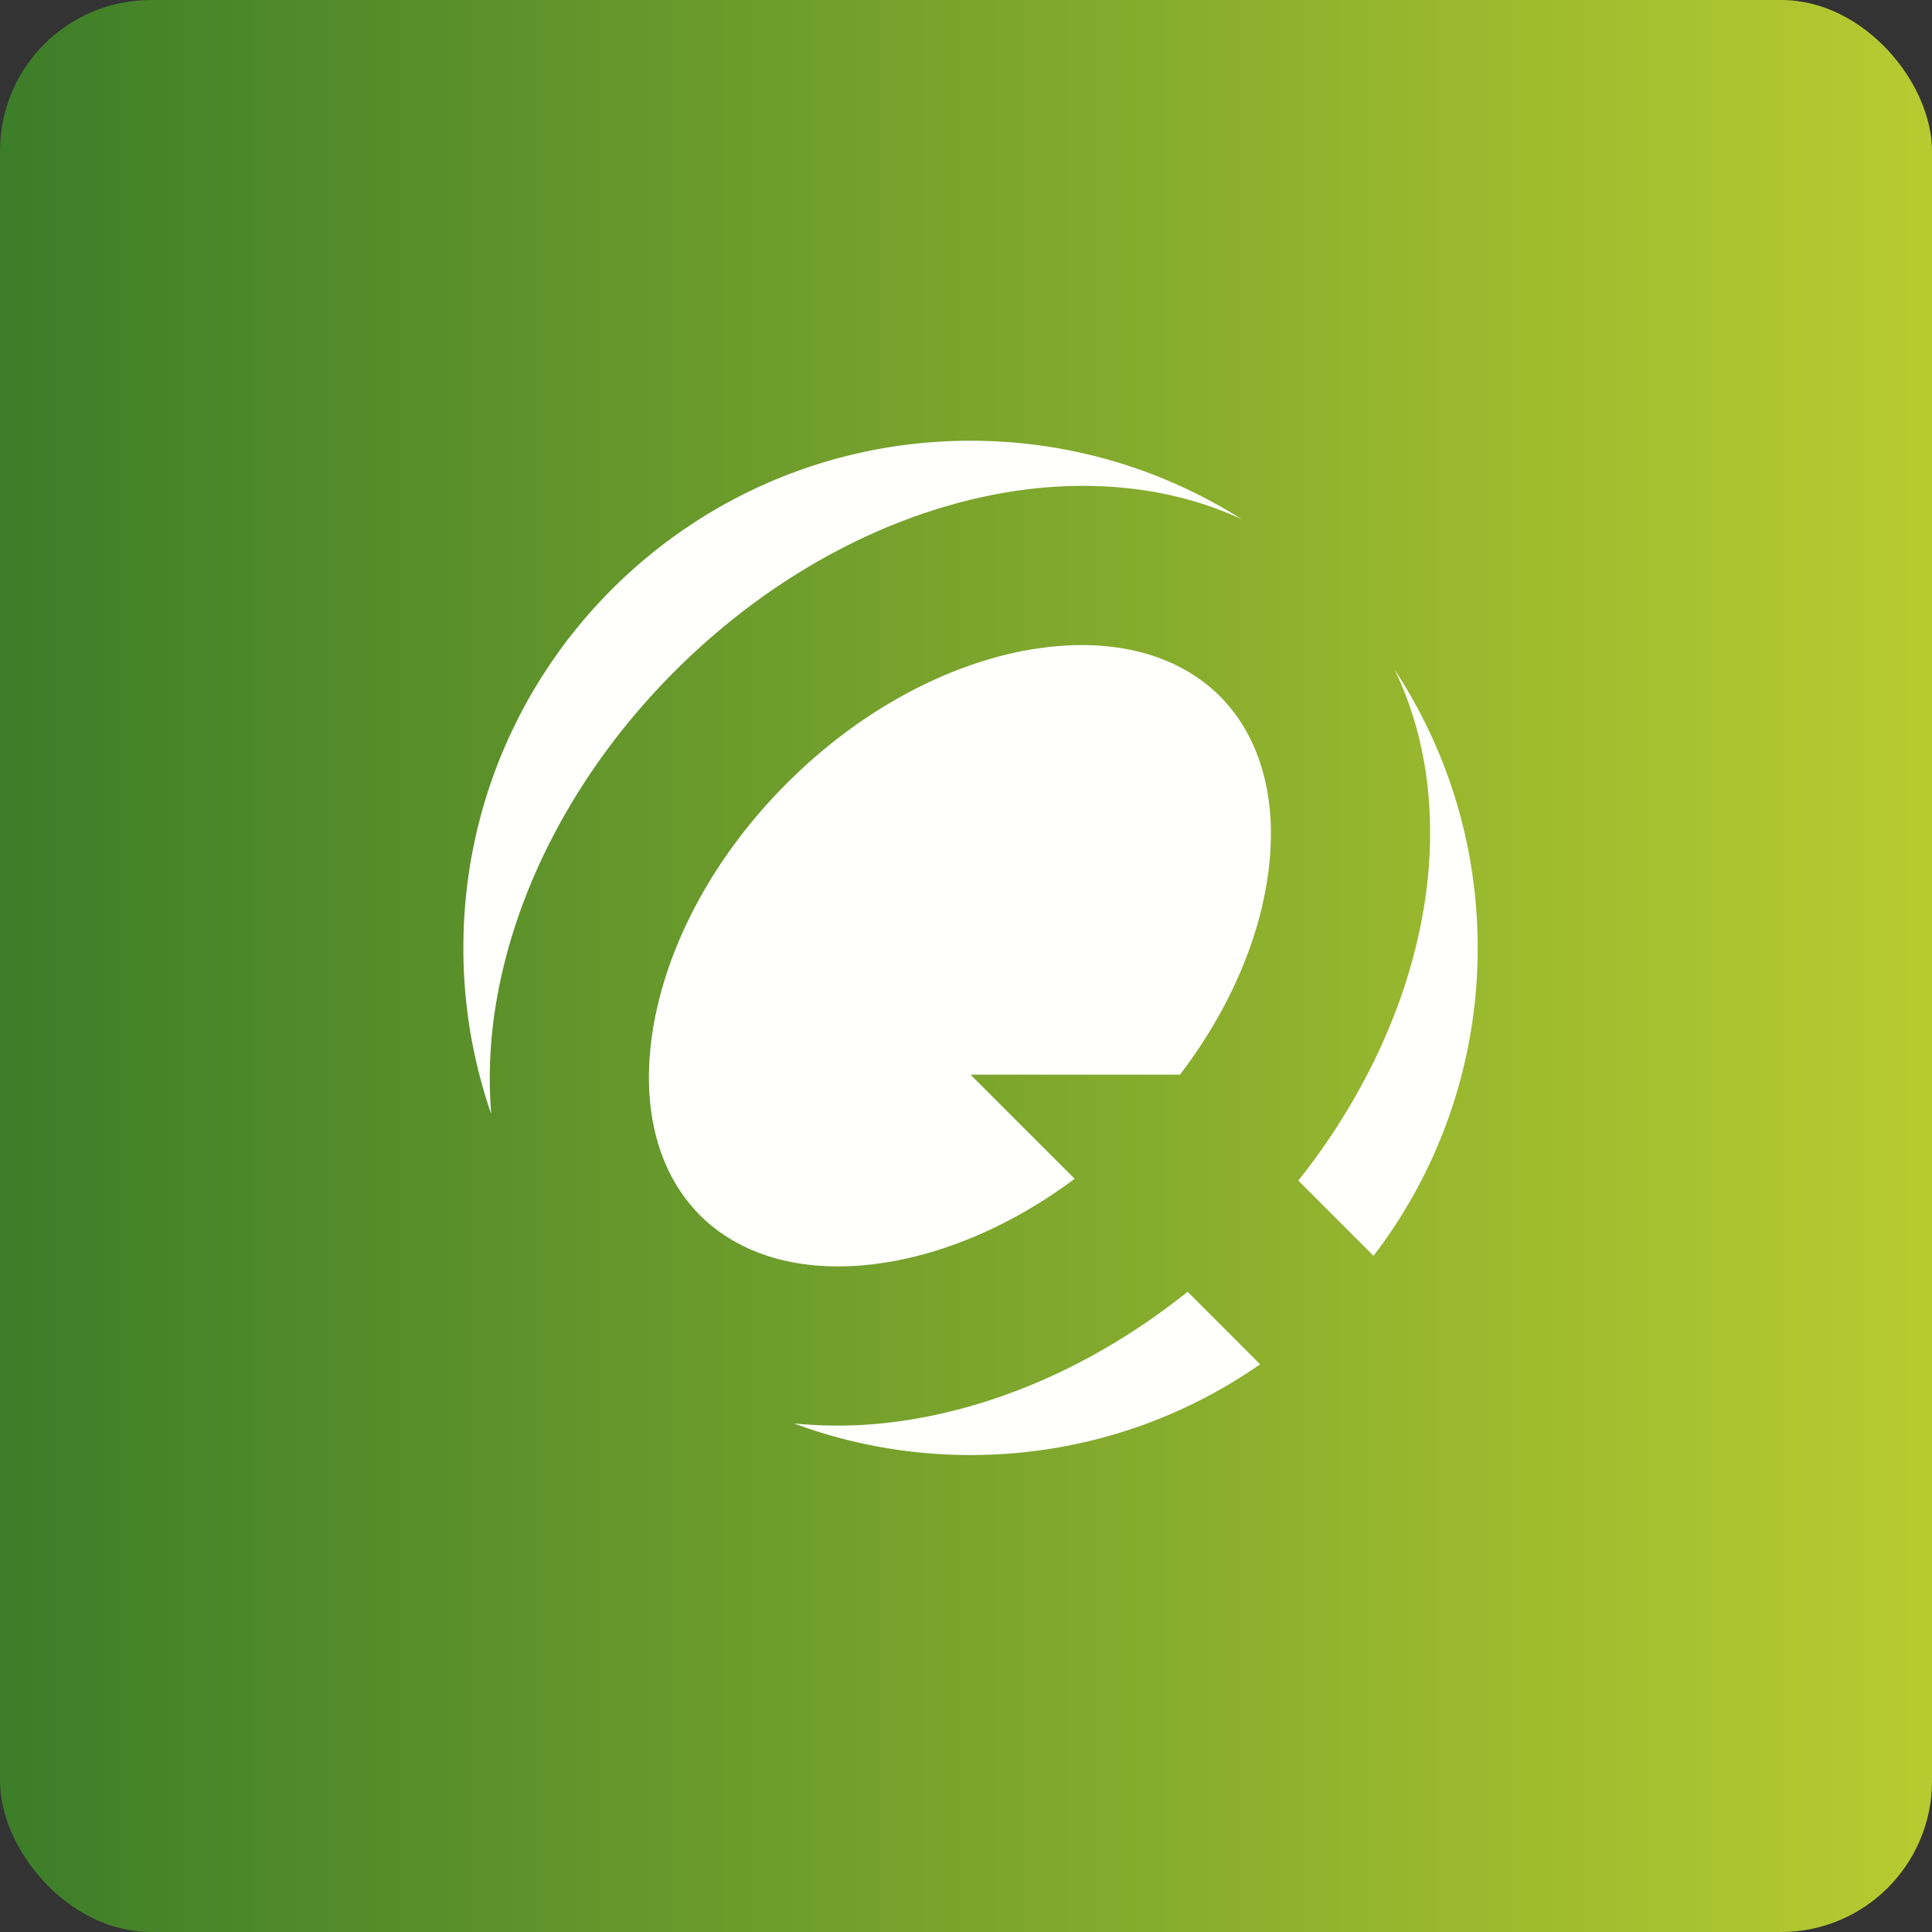
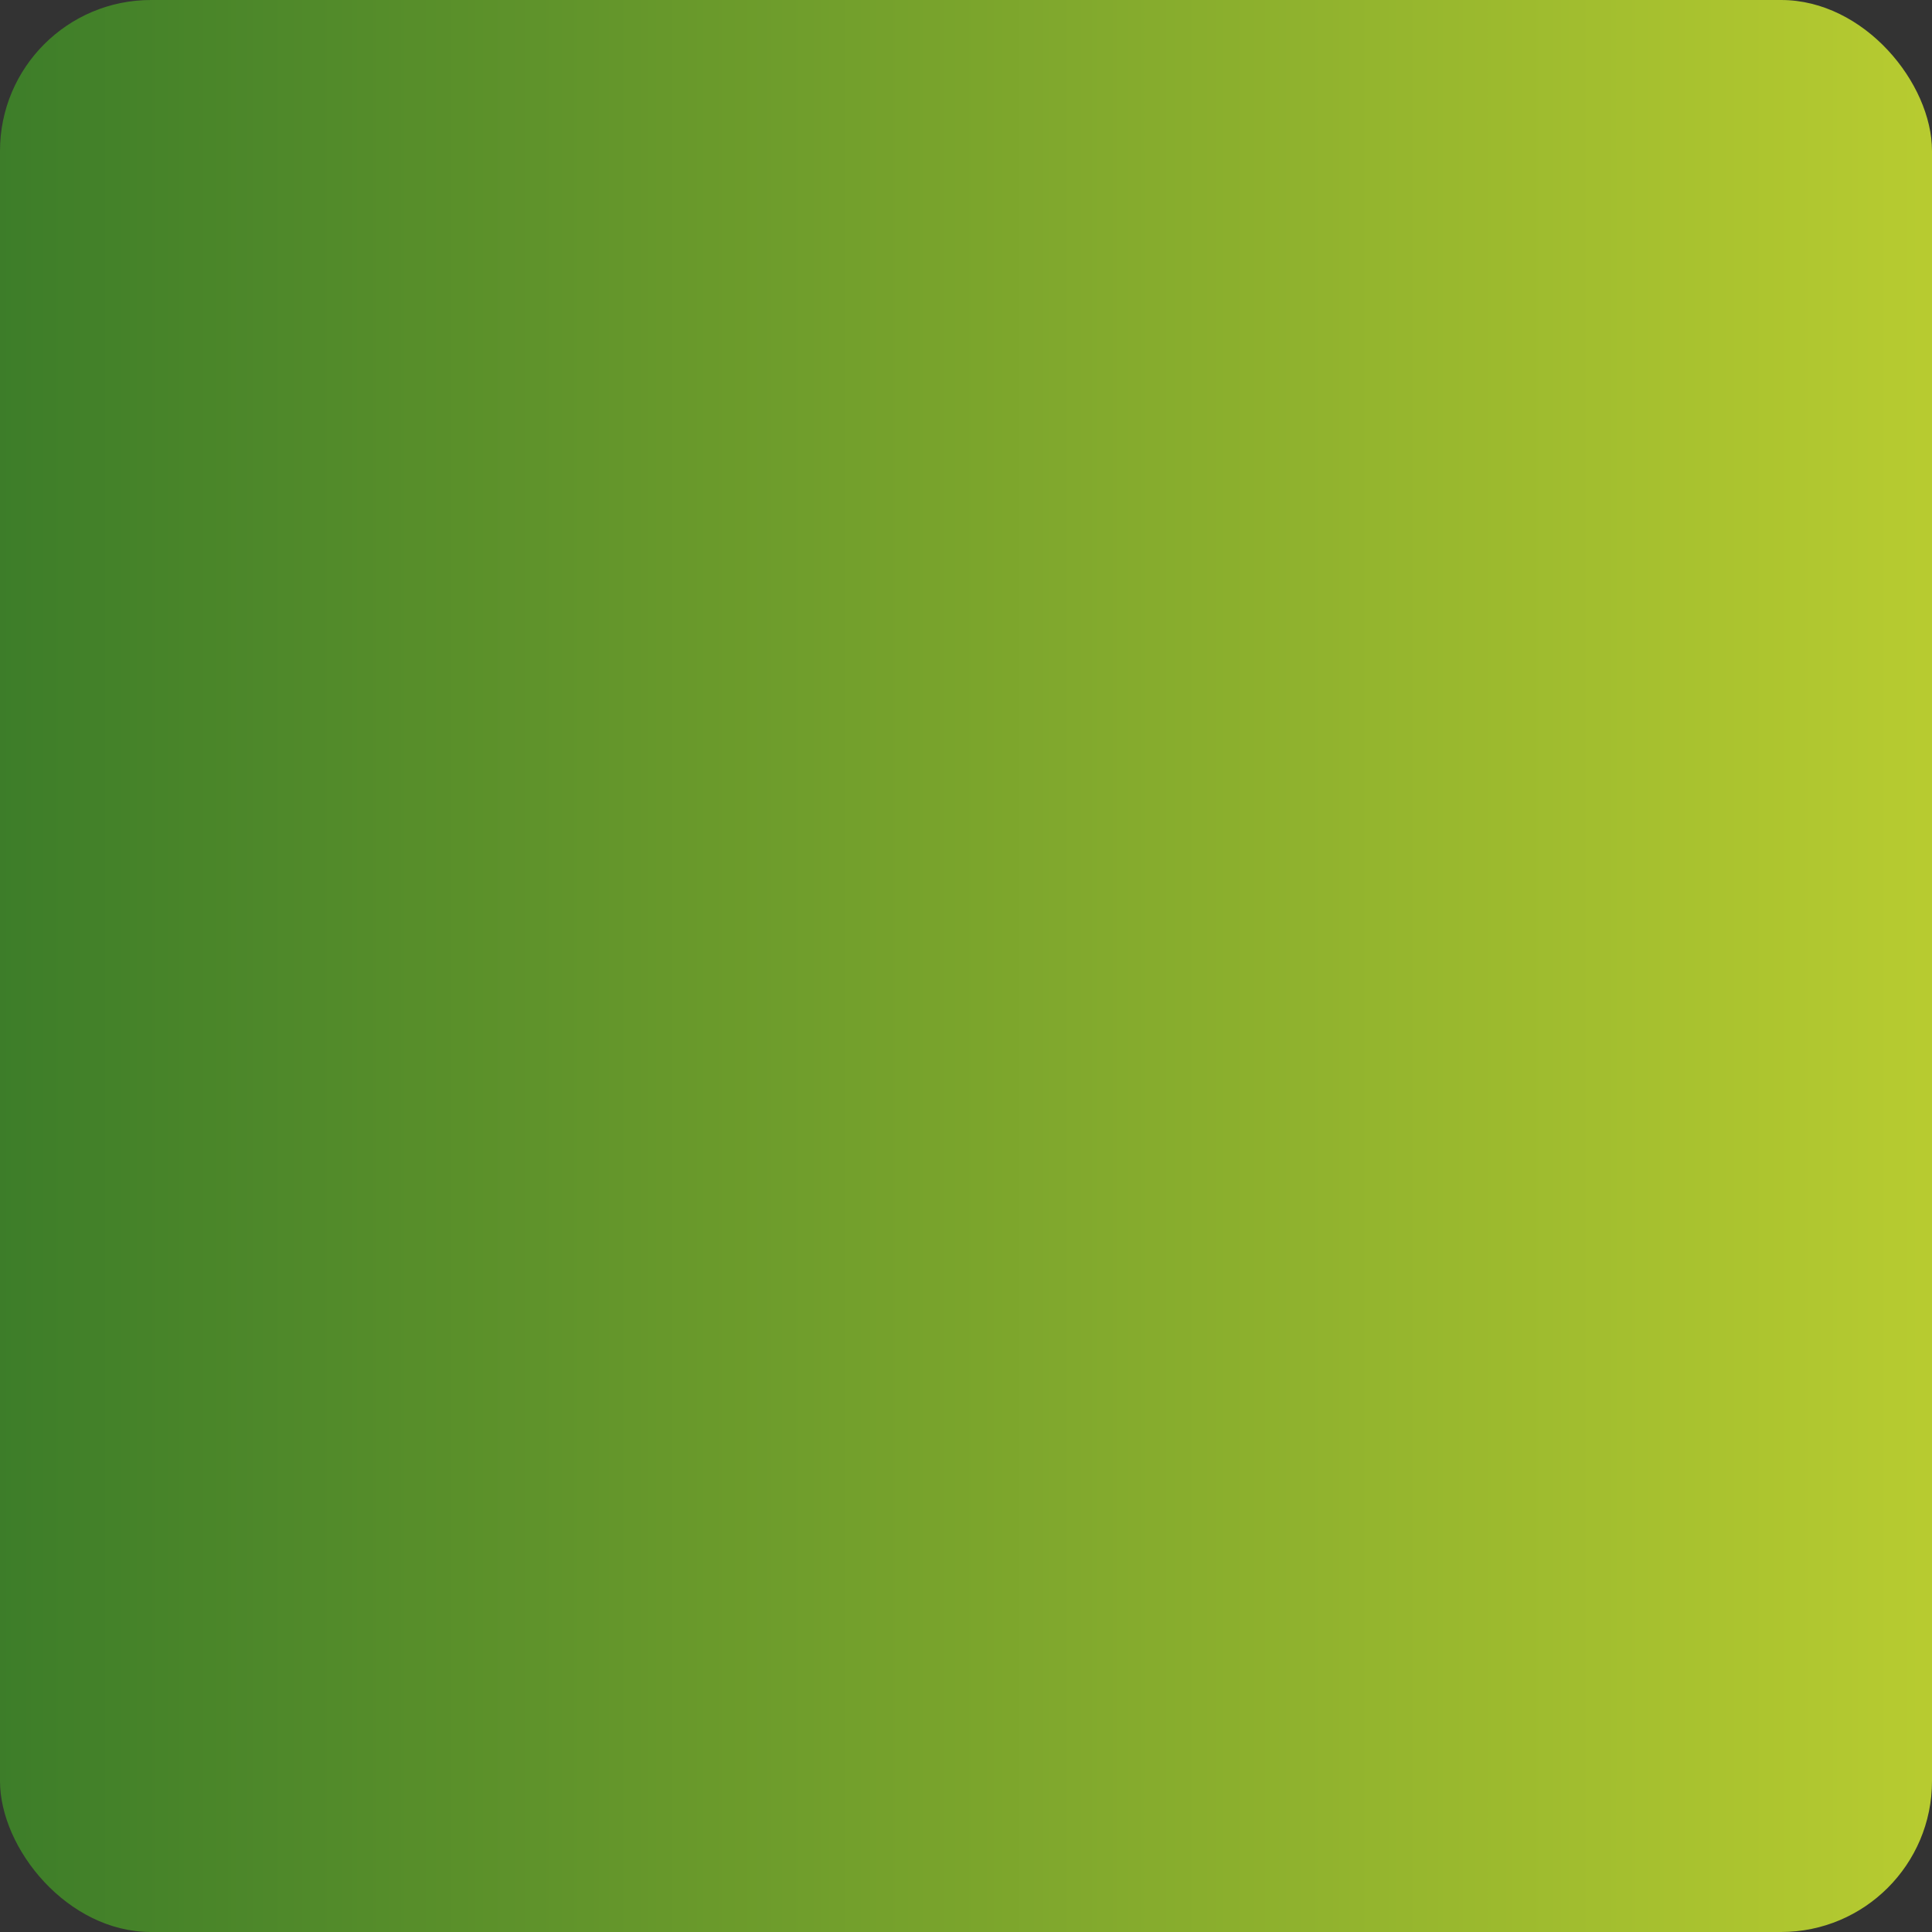
<svg xmlns="http://www.w3.org/2000/svg" width="64" height="64" viewBox="0 0 64 64">
  <rect x="0" y="0" width="64" height="64" fill="#333333" stroke="none" />
  <rect x="0" y="0" width="64" height="64" rx="5" ry="5" fill="url(#fb100)" />
  <path fill="url(#fb100)" d="" />
-   <path d="M 45.5,41.601 A 16.727,16.727 0 0,0 48.95,31.4 C 48.95,27.998 47.938,24.83 46.199,22.184 C 47.353,24.567 47.612,27.324 47.175,30.023 C 46.672,33.135 45.237,36.303 43.009,39.109 L 45.5,41.601 Z M 41.743,45.194 L 39.341,42.791 C 36.499,45.07 33.281,46.529 30.122,47.032 A 14.767,14.767 0 0,1 26.304,47.154 C 28.124,47.83 30.094,48.2 32.15,48.2 C 35.717,48.2 39.023,47.089 41.743,45.194 Z M 16.272,36.902 A 16.778,16.778 0 0,1 15.35,31.4 C 15.35,22.121 22.871,14.6 32.15,14.6 C 35.451,14.6 38.53,15.552 41.127,17.197 C 38.791,16.112 36.108,15.87 33.476,16.288 C 29.599,16.906 25.628,18.968 22.376,22.212 C 19.123,25.457 17.051,29.422 16.423,33.298 A 14.861,14.861 0 0,0 16.272,36.902 Z M 34.255,21.498 C 31.597,21.923 28.625,23.395 26.083,25.93 C 23.542,28.465 22.062,31.431 21.631,34.09 C 21.201,36.751 21.831,38.895 23.185,40.254 C 24.54,41.611 26.682,42.245 29.343,41.821 C 31.357,41.501 33.55,40.579 35.599,39.049 L 32.15,35.6 L 39.087,35.6 C 40.677,33.521 41.635,31.284 41.966,29.231 C 42.397,26.571 41.769,24.426 40.414,23.067 C 39.06,21.71 36.916,21.075 34.255,21.5 Z" fill="#fffffe" />
  <defs>
    <linearGradient id="fb100" x1="72.58" y1="29.4" x2="-5.12" y2="29.4" gradientUnits="userSpaceOnUse">
      <stop offset="0" stop-color="#c8d631" />
      <stop offset="1" stop-color="#337728" />
    </linearGradient>
  </defs>
</svg>